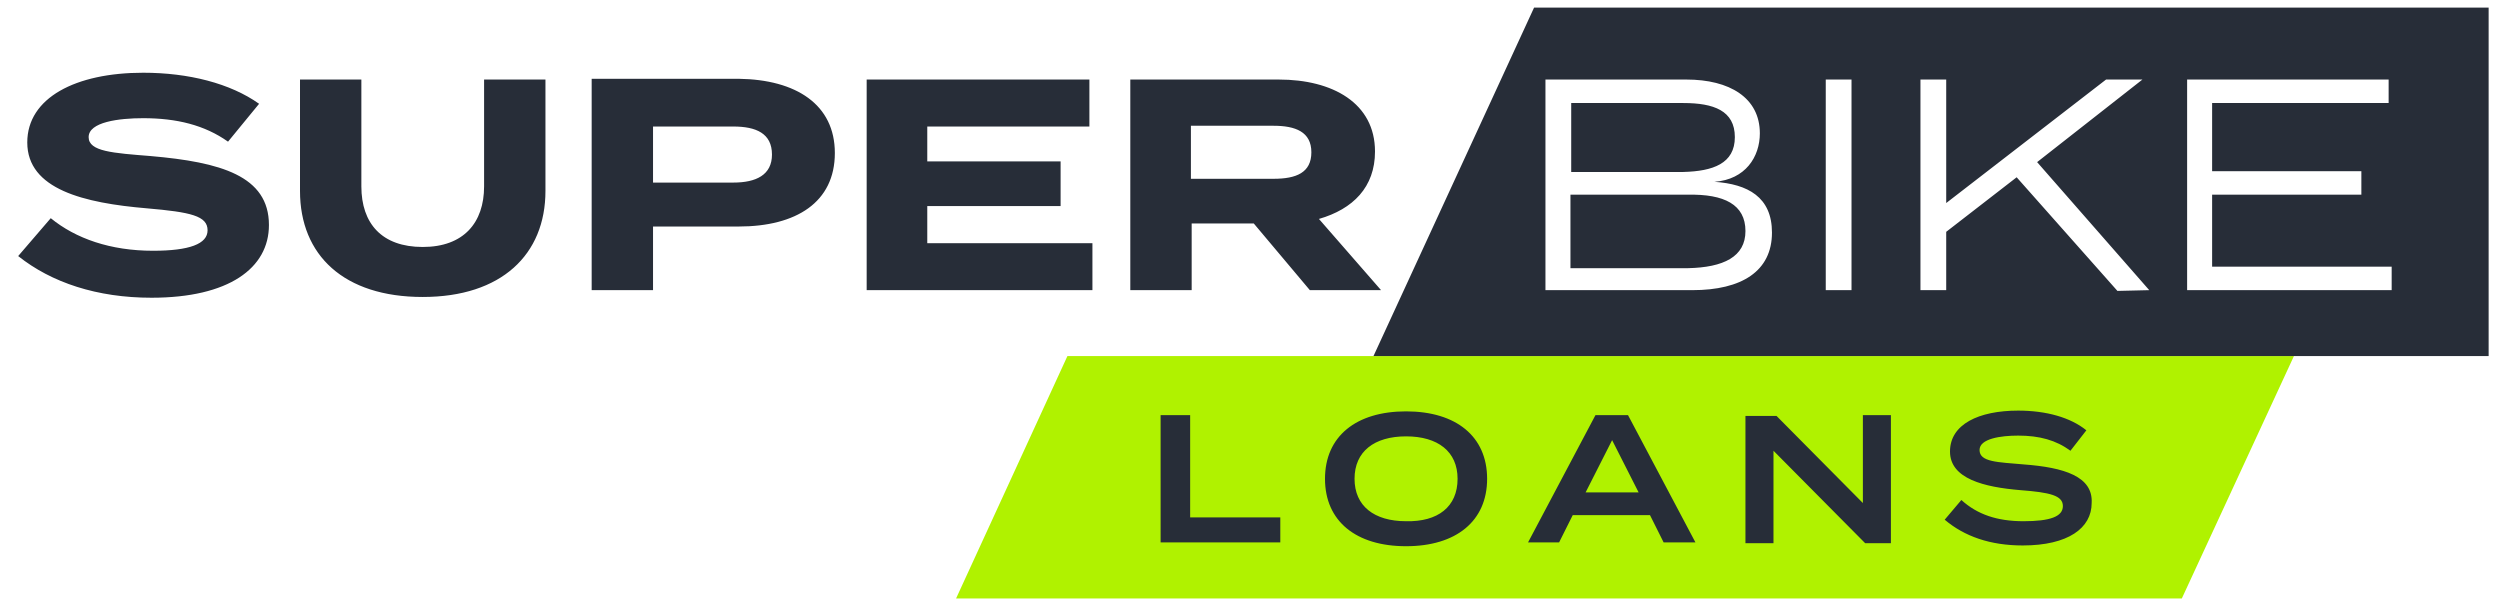
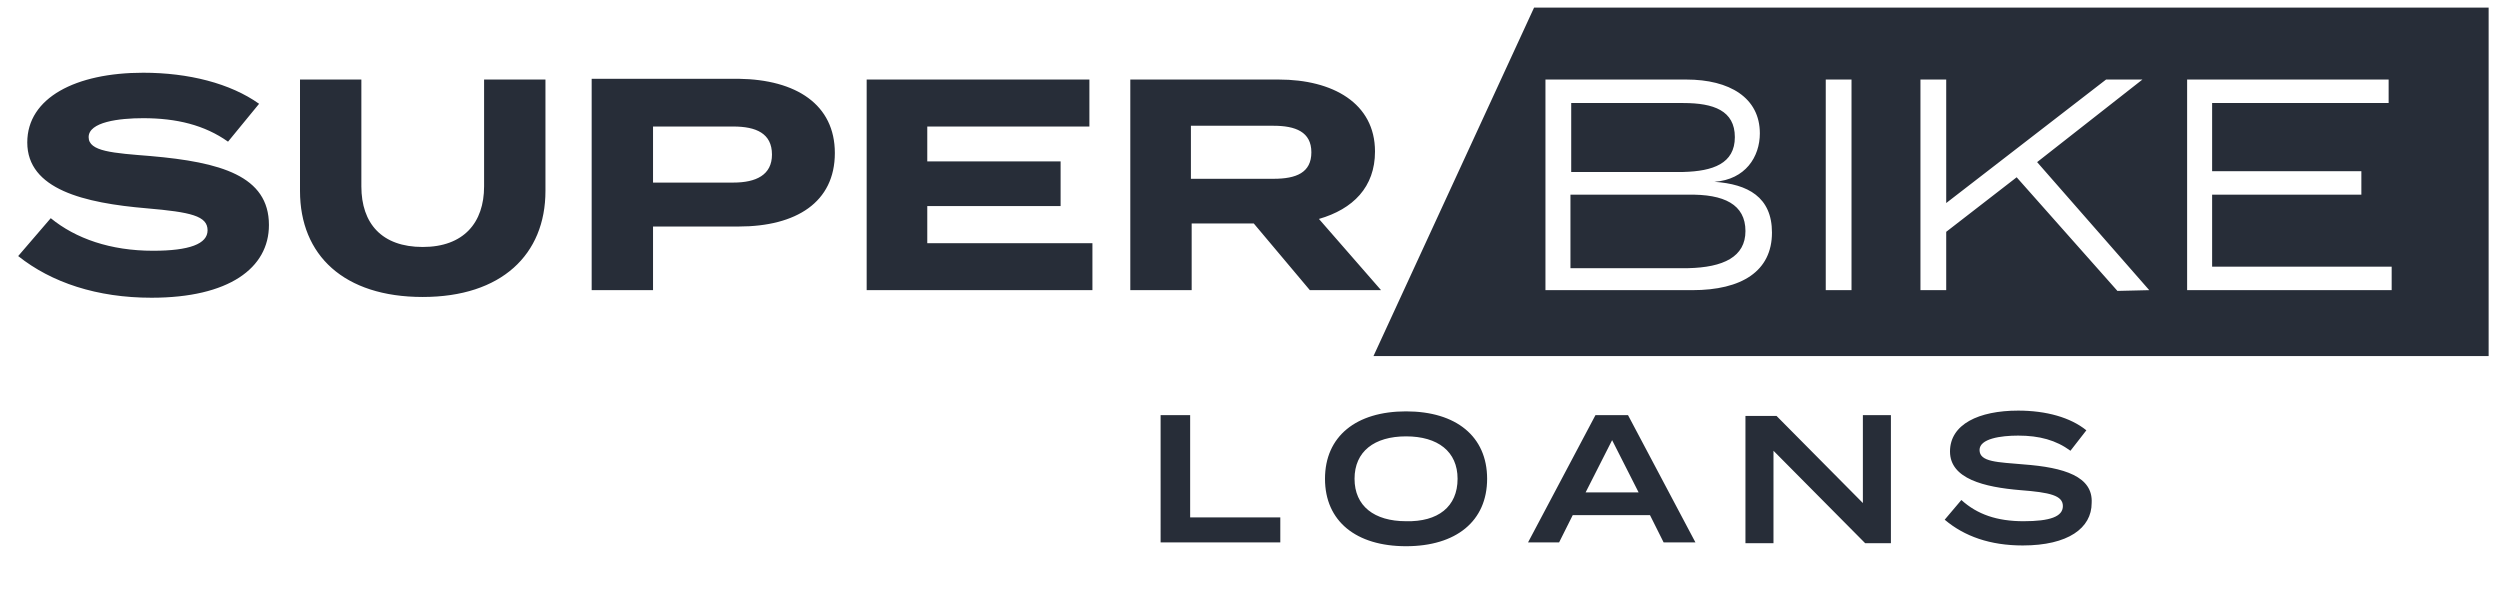
<svg xmlns="http://www.w3.org/2000/svg" version="1.1" x="0" y="0" viewBox="0 0 330 80" xml:space="preserve">
-   <path d="M302.8 47H140.9l-14.7 32H288l14.8-32z" style="fill:#b0f200" />
  <path style="fill:#272D38" d="M157.1 68.3H169v3.3h-15.8V54.8h3.9v13.5zm39.2-5.1c0 5.6-4.1 8.9-10.7 8.9s-10.7-3.3-10.7-8.9 4.1-8.9 10.7-8.9 10.7 3.3 10.7 8.9zm-3.9 0c0-3.6-2.6-5.6-6.8-5.6-4.2 0-6.8 2-6.8 5.6 0 3.6 2.6 5.6 6.8 5.6 4.2.1 6.8-1.9 6.8-5.6zm22.5-8.4 8.9 16.8h-4.2l-1.8-3.6h-10.2l-1.8 3.6h-4.1l8.9-16.8h4.3zm1.4 10.2-3.5-6.9-3.5 6.9h7zm29.6 1.4-11.4-11.5h-4.1v16.8h3.7V59.5l12.1 12.2h3.4V54.8h-3.7v11.6zm21.2-5.1c-3.4-.3-5.8-.3-5.8-1.9 0-1.5 2.8-1.9 5.1-1.9 2.8 0 5 .6 6.9 2l2.1-2.7c-2.1-1.7-5.3-2.6-9-2.6-5.2 0-9 1.8-9 5.4 0 3.6 4.5 4.7 9.3 5.1 3.9.3 5.6.7 5.6 2.1 0 1.4-1.7 2-5.2 2s-6.1-.9-8.2-2.8l-2.2 2.6c2.6 2.2 6 3.4 10.3 3.4 6 0 9.1-2.3 9.1-5.6.2-3.5-3.6-4.7-9-5.1zM230.4 30.5c0 3.4-2.9 4.8-7.6 4.9h-15.5v-9.7h15.5c4.8-.1 7.6 1.3 7.6 4.8zM229 18.1c0-3.5-2.8-4.5-6.8-4.5h-14.8v9.1h14.8c3.9-.1 6.8-1.1 6.8-4.6zM328.5 1v46H181.3l21.2-46h126zm-94.6 29.7c0-4.7-3.2-6.4-7.6-6.7 4.1-.3 6-3.3 6-6.4 0-4.7-4-7.1-9.7-7.1H204v27.8h19.4c6.5 0 10.5-2.5 10.5-7.6zm10.4-20.2H241v27.8h3.4V10.5zm39.4 27.8-14.8-16.9 13.9-10.9H278l-21.1 16.3V10.5h-3.4v27.8h3.4v-7.7l9.3-7.2 13.3 15 4.2-.1zm32-3.1H292v-9.5h19.7v-3.1H292v-9h23.3v-3.1h-26.6v27.8h27v-3.1zM19.9 20.6c-5-.4-8.2-.6-8.2-2.5 0-2 4-2.5 7.2-2.5 4.4 0 8.1.9 11.2 3.1l4.1-5c-3.8-2.7-9.3-4.1-15.3-4.1-8.9 0-15.3 3.3-15.3 9.2 0 6.2 7.5 8 15.8 8.7 5.8.5 8 1 8 2.9 0 1.8-2.4 2.7-7.2 2.7-5.6 0-10.2-1.6-13.5-4.3l-4.3 5c4.4 3.5 10.4 5.5 17.6 5.5 10.2 0 15.5-3.9 15.5-9.6 0-6.5-6.4-8.3-15.6-9.1zm44 4c0 4.8-2.7 8-8.1 8-5.4 0-8.1-3.1-8.1-8V10.5h-8.1v14.7c0 8.5 5.8 14 16.2 14 10.4 0 16.2-5.6 16.2-14V10.5h-8.1v14.1zm46.3-4.4c0 6.5-5.1 9.7-12.7 9.7H86.2v8.4h-8.1V10.4h19.4c7.6.1 12.7 3.4 12.7 9.8zm-8.3.2c0-2.8-2.1-3.7-5.1-3.7H86.2v7.4h10.6c3 0 5.1-1 5.1-3.7zm20.6 6.8H140v-5.9h-17.6v-4.6h21.4v-6.2h-29.4v27.8h29.8v-6.2h-21.8v-4.9zm59.8 11.1h-9.4l-7.4-8.8h-8.2v8.8h-8.1V10.5h19.6c7.1 0 12.7 3.1 12.7 9.5 0 4.7-2.9 7.6-7.4 8.9l8.2 9.4zm-9.2-18.2c0-2.7-2.1-3.5-5-3.5h-10.9v7h10.9c3 0 5-.8 5-3.5z" />
</svg>